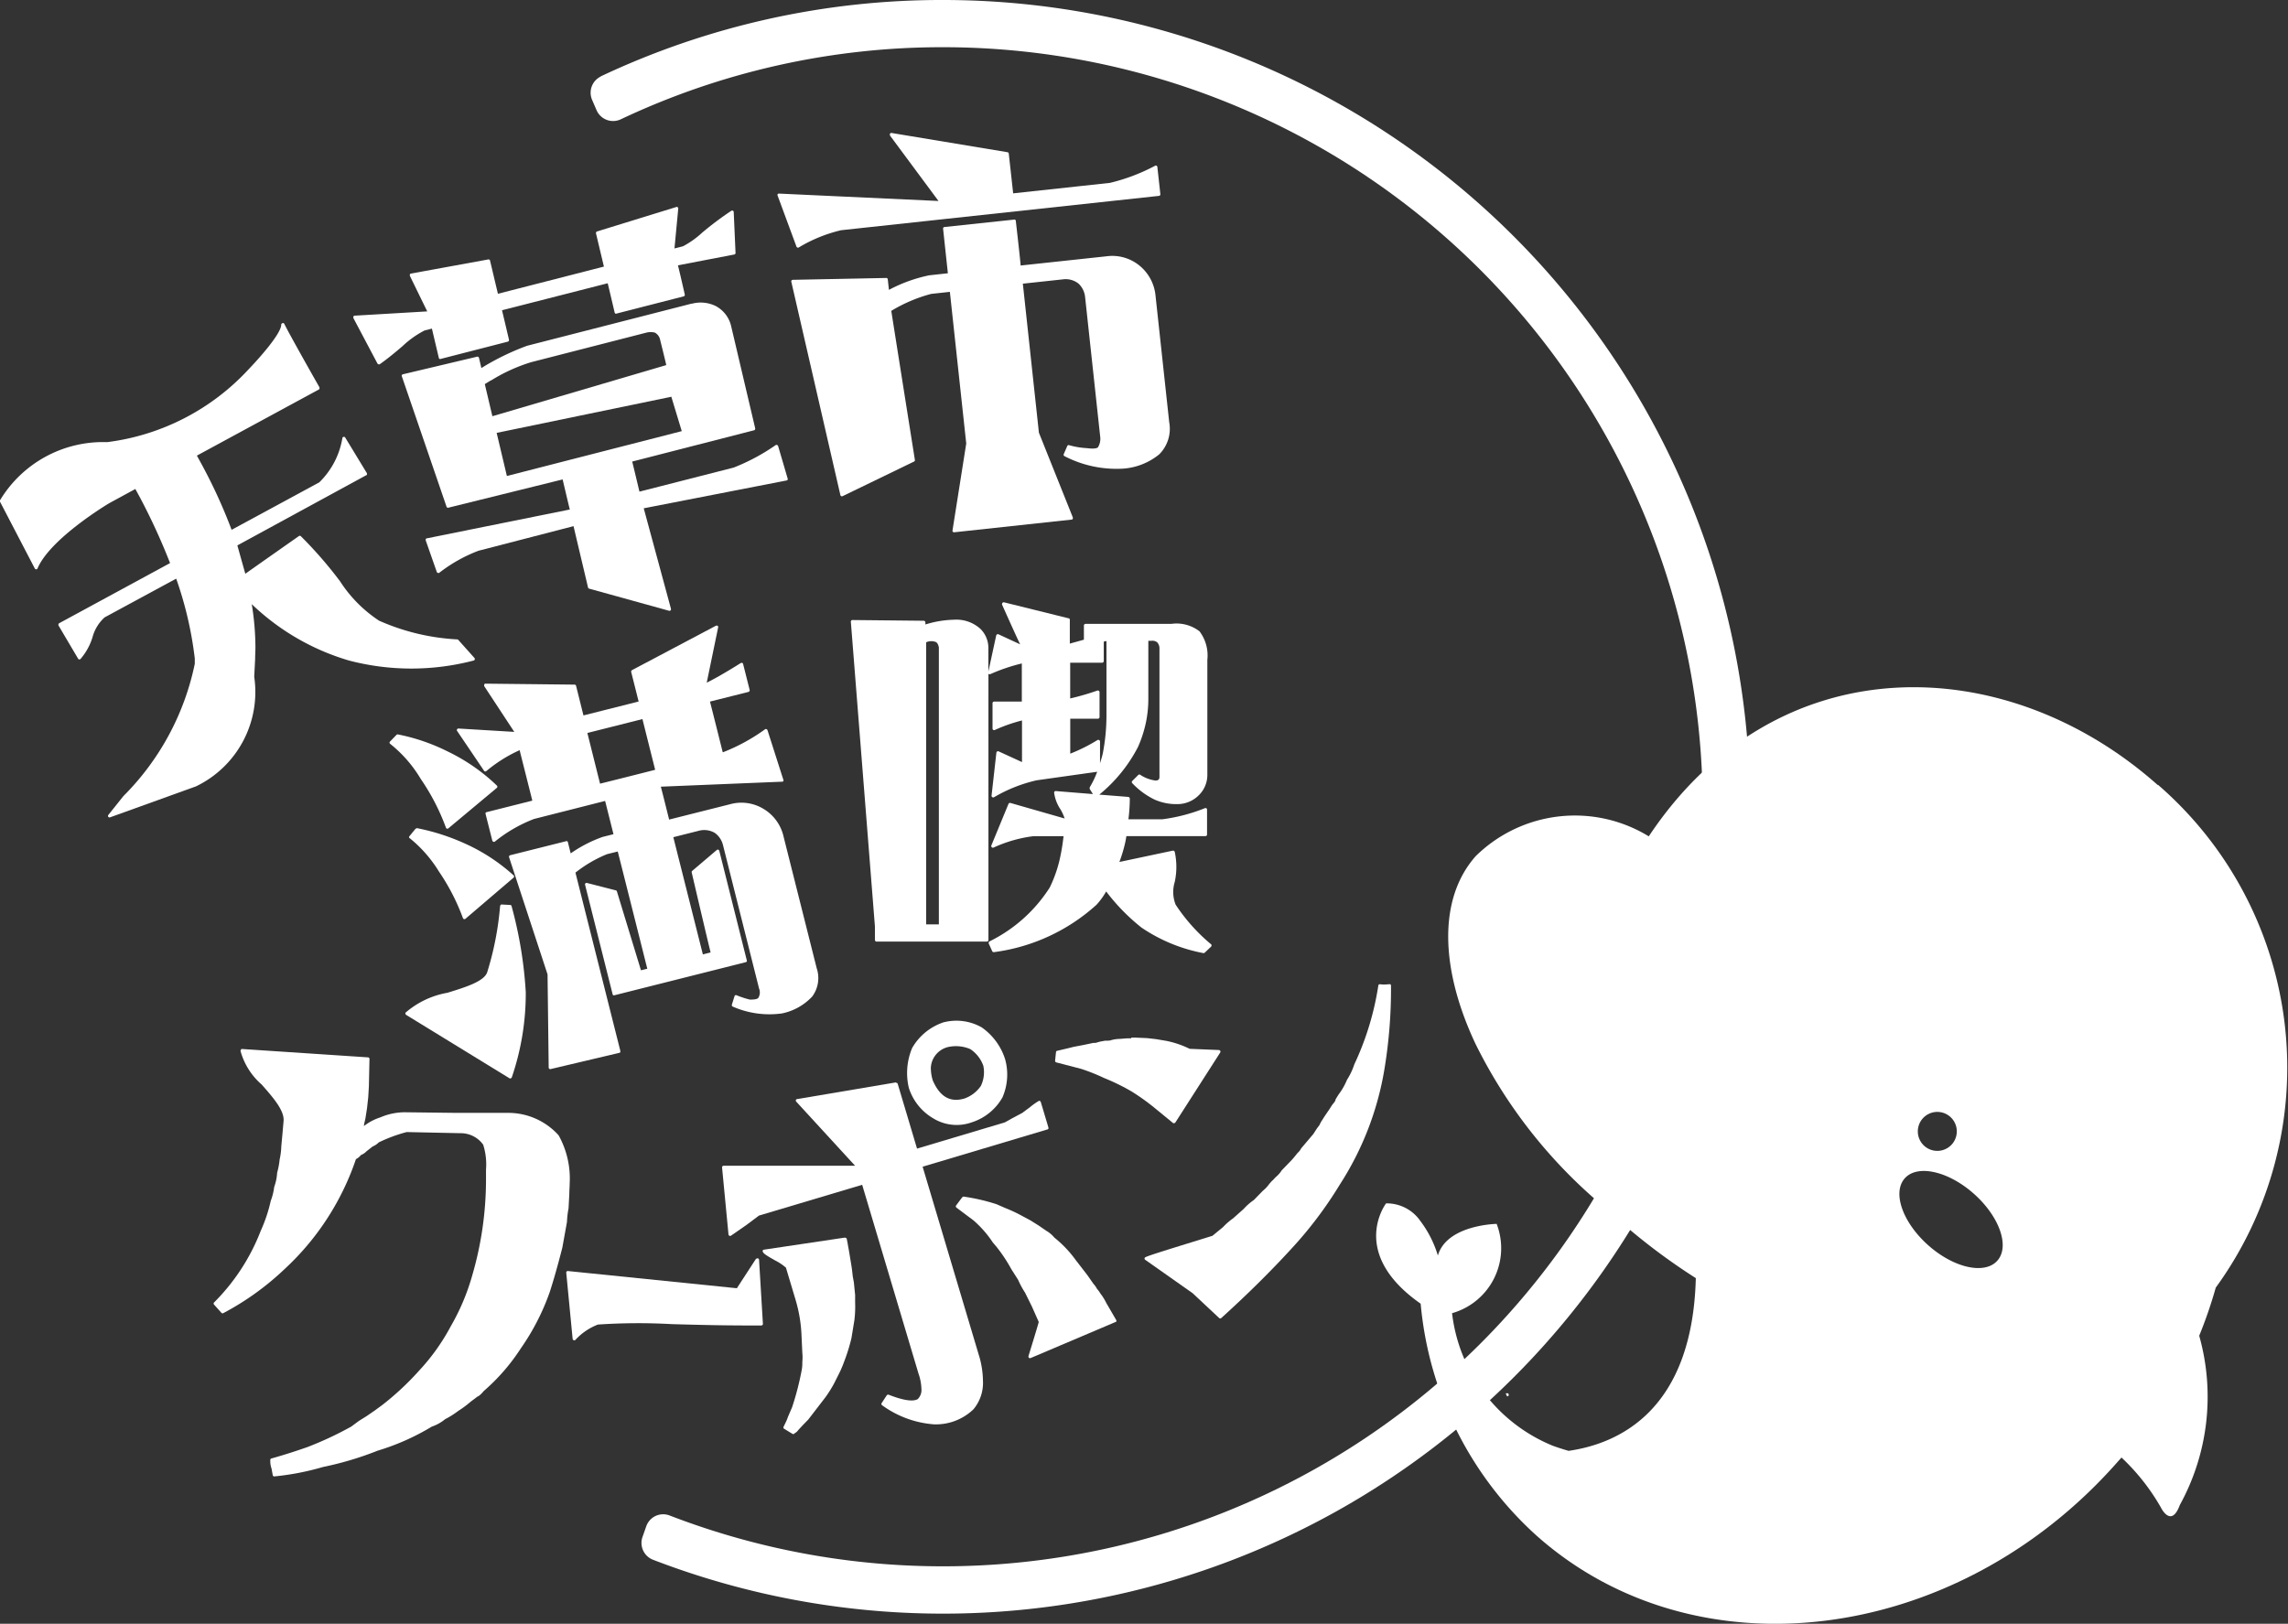
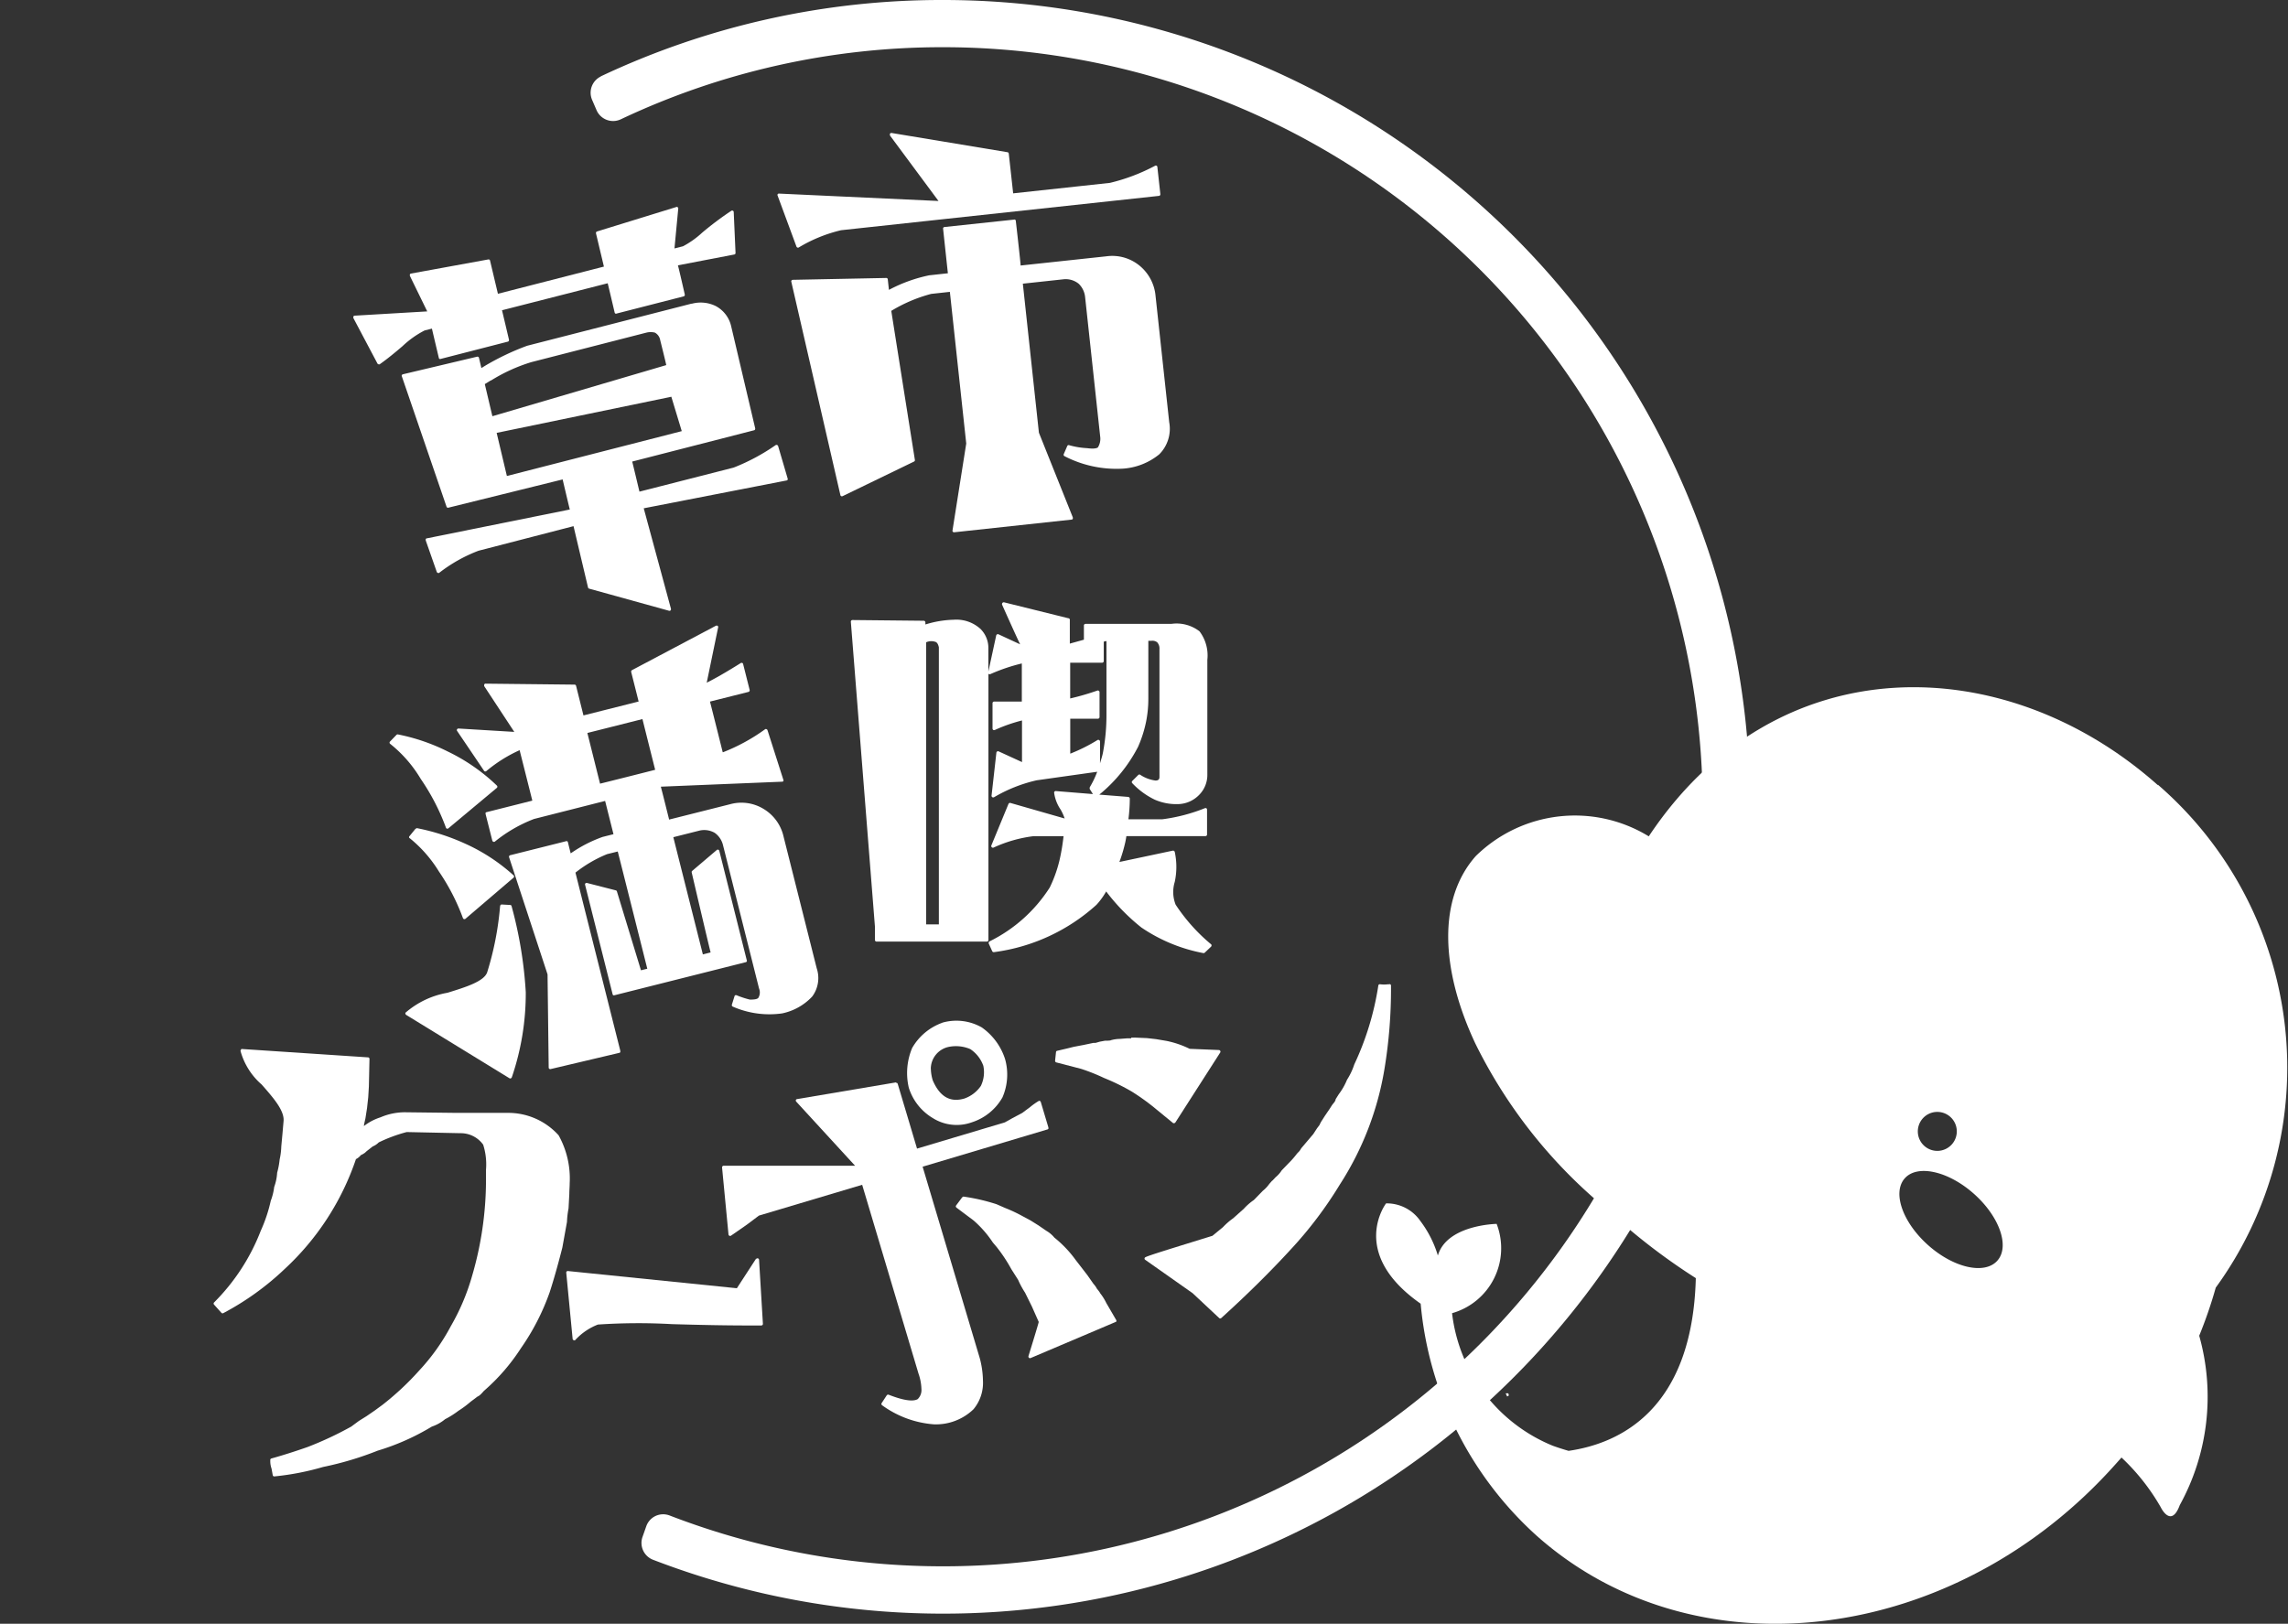
<svg xmlns="http://www.w3.org/2000/svg" id="グループ_158" data-name="グループ 158" width="38.034" height="27" viewBox="0 0 38.034 27">
  <rect x="0" y="0" width="38.034" height="27" fill="#333333" stroke="none" />
  <defs>
    <clipPath id="clip-path">
      <rect id="長方形_779" data-name="長方形 779" width="38.034" height="27" fill="none" />
    </clipPath>
  </defs>
  <g id="グループ_157" data-name="グループ 157" transform="translate(0 0)" clip-path="url(#clip-path)">
    <path id="パス_38306" data-name="パス 38306" d="M10.989,1.271a.3.3,0,0,0-.147.388l.075.174a.3.3,0,0,0,.4.152,12.493,12.493,0,0,1,5.366-1.2A12.63,12.63,0,1,1,12.132,25.2a.3.3,0,0,0-.233.007.3.3,0,0,0-.156.172l-.063.179a.3.3,0,0,0,.173.377A13.416,13.416,0,1,0,16.684,0a13.271,13.271,0,0,0-5.7,1.271" transform="translate(-1 0)" fill="#fff" />
    <path id="パス_38307" data-name="パス 38307" d="M11.841,3.793,10.522,4.2a.025.025,0,0,0-.017.025v.005l.132.554-1.762.452-.131-.552a.024.024,0,0,0-.029-.019L7.429,4.9a.026.026,0,0,0-.018.014l0,.012,0,.011.289.592L6.493,5.6a.027.027,0,0,0-.021.014l0,.013a.02.02,0,0,0,0,.012l.4.756a.027.027,0,0,0,.017.013.025.025,0,0,0,.021,0c.13-.091.261-.2.378-.3a1.581,1.581,0,0,1,.368-.262l.122-.031c.01.045.115.488.115.488a.023.023,0,0,0,.011.016.026.026,0,0,0,.02,0l1.116-.287a.025.025,0,0,0,.019-.025V6s-.105-.446-.116-.49L10.7,5.061c.012.046.116.489.116.489a.025.025,0,0,0,.012.015.023.023,0,0,0,.019,0l1.116-.286a.026.026,0,0,0,.019-.025V5.251s-.1-.441-.115-.488l.937-.18a.025.025,0,0,0,.021-.025l-.03-.681a.026.026,0,0,0-.04-.021,5.307,5.307,0,0,0-.485.364,1.512,1.512,0,0,1-.318.226l-.142.036c.006-.064.063-.665.063-.666a.024.024,0,0,0-.01-.019.028.028,0,0,0-.024-.005M12.094,5.4l-2.732.7a4.211,4.211,0,0,0-.7.333L8.6,6.471l-.04-.17a.026.026,0,0,0-.031-.019l-1.235.293a.028.028,0,0,0-.016.013.024.024,0,0,0,0,.021l.743,2.168a.025.025,0,0,0,.03.016l1.9-.47c.01.044.108.459.119.5l-2.378.48a.023.023,0,0,0-.017.012l0,.013,0,.009.184.525a.027.027,0,0,0,.016.015.028.028,0,0,0,.023,0,2.521,2.521,0,0,1,.654-.368L10.132,9.1c.011.048.241,1.02.241,1.02a.026.026,0,0,0,.018.019l1.329.368a.028.028,0,0,0,.025-.006.029.029,0,0,0,.007-.018v-.007s-.439-1.621-.453-1.673l2.376-.463a.025.025,0,0,0,.017-.013.021.021,0,0,0,0-.013V8.31l-.159-.542a.028.028,0,0,0-.016-.017.028.028,0,0,0-.023,0,3.388,3.388,0,0,1-.7.375l-1.566.4c-.011-.044-.11-.462-.121-.5l2.025-.52a.025.025,0,0,0,.02-.025V7.474l-.4-1.7a.508.508,0,0,0-.256-.334.569.569,0,0,0-.4-.038M8.757,6.68a2.817,2.817,0,0,1,.672-.307l1.914-.491a.292.292,0,0,1,.142,0,.177.177,0,0,1,.088.126s.093.371.1.414l-2.89.85-.126-.534.1-.062m3,.27c.012.04.16.528.174.574l-2.907.746-.17-.717,2.9-.6" transform="translate(-0.598 -0.351)" fill="#fff" />
-     <path id="パス_38308" data-name="パス 38308" d="M4.695,5.923a.024.024,0,0,0-.02.024c0,.152-.39.584-.539.738v0A3.855,3.855,0,0,1,1.782,7.9,2,2,0,0,0,0,8.867.025.025,0,0,0,0,8.89L.578,10a.027.027,0,0,0,.024.015A.026.026,0,0,0,.624,10c.211-.5,1.184-1.081,1.194-1.086l.432-.235.077.142a10.4,10.4,0,0,1,.5,1.09l-1.843,1a.032.032,0,0,0-.013.016v.006l0,.013.327.554a.024.024,0,0,0,.019.013.027.027,0,0,0,.022-.008,1,1,0,0,0,.2-.365.68.68,0,0,1,.2-.326l1.19-.644a6.153,6.153,0,0,1,.309,1.327c0,.03,0,.059,0,.089a4.356,4.356,0,0,1-1.187,2.2L1.8,14.1a.027.027,0,0,0-.005.015.025.025,0,0,0,.005.015.025.025,0,0,0,.029.009l1.429-.515a1.742,1.742,0,0,0,.968-1.823l.015-.29c0-.067.005-.134.005-.2a4.525,4.525,0,0,0-.061-.717,3.939,3.939,0,0,0,1.615.937,4.093,4.093,0,0,0,2.076,0,.027.027,0,0,0,.016-.018.028.028,0,0,0-.005-.024l-.268-.3a.027.027,0,0,0-.017-.009,3.671,3.671,0,0,1-1.3-.311,2.227,2.227,0,0,1-.649-.655A6.9,6.9,0,0,0,5,9.463a.026.026,0,0,0-.033,0s-.835.586-.889.626c-.017-.06-.123-.437-.132-.472L6.083,8.453A.02.02,0,0,0,6.1,8.438l0-.006a.024.024,0,0,0,0-.014l-.361-.594a.023.023,0,0,0-.025-.012.026.026,0,0,0-.022.017,1.329,1.329,0,0,1-.385.74l-1.457.789a8.683,8.683,0,0,0-.5-1.093l-.077-.141L5.3,7.025a.026.026,0,0,0,.012-.015L5.31,7a.034.034,0,0,0,0-.013c-.005-.007-.476-.837-.584-1.053a.024.024,0,0,0-.028-.014" transform="translate(0 -0.548)" fill="#fff" />
    <path id="パス_38309" data-name="パス 38309" d="M27.623,25.529l.009.036-.028.017-.025-.052Z" transform="translate(-2.55 -2.361)" fill="#fff" />
    <path id="パス_38310" data-name="パス 38310" d="M38.2,14.218c-2.537-2.256-6.34-2.339-8.461.853a2.351,2.351,0,0,0-2.875.327c-.632.711-.589,1.879-.009,3.116a8.309,8.309,0,0,0,2.011,2.608c.054.047.107.094.162.14s.113.1.171.155a10.335,10.335,0,0,0,1.322,1c-.057,2.194-1.273,2.751-2.115,2.872-.087-.025-.175-.053-.263-.085A2.722,2.722,0,0,1,26.469,23a1.123,1.123,0,0,0,.741-1.485s-.827.013-.977.526a1.816,1.816,0,0,0-.291-.574.678.678,0,0,0-.57-.293s-.631.824.575,1.668A5.911,5.911,0,0,0,27.875,26.7c2.644,2.351,6.957,1.815,9.633-1.2l.089-.1a3.543,3.543,0,0,1,.654.829s.17.355.315-.038a3.736,3.736,0,0,0,.323-2.816,7.413,7.413,0,0,0,.275-.8,6.222,6.222,0,0,0-.96-8.361m-3.911,5.548a.324.324,0,1,1,.027.457.324.324,0,0,1-.027-.457m1.24,2.365c-.21.236-.724.121-1.149-.257s-.6-.875-.39-1.112.725-.121,1.15.257.6.876.389,1.112" transform="translate(-2.331 -1.164)" fill="#fff" />
    <path id="パス_38311" data-name="パス 38311" d="M16.111,2.45a.021.021,0,0,0,0,.013.031.031,0,0,0,0,.015l.807,1.089-2.652-.123a.023.023,0,0,0-.022.011.024.024,0,0,0,0,.024l.313.847a.029.029,0,0,0,.015.015.028.028,0,0,0,.021,0,2.459,2.459,0,0,1,.706-.288l5.285-.571a.028.028,0,0,0,.017-.01.033.033,0,0,0,.005-.018L20.556,3a.024.024,0,0,0-.013-.019.024.024,0,0,0-.024,0,3.161,3.161,0,0,1-.752.285l-1.608.174c-.005-.047-.073-.662-.073-.662a.025.025,0,0,0-.021-.022l-1.928-.32a.027.027,0,0,0-.026.013M18.18,3.876,17.016,4a.024.024,0,0,0-.017.01.021.021,0,0,0-.005.016v0s.075.7.08.743l-.311.034a2.5,2.5,0,0,0-.669.242l-.019-.174a.025.025,0,0,0-.025-.024l-1.555.031a.024.024,0,0,0-.019.01.022.022,0,0,0-.005.021l.816,3.549a.024.024,0,0,0,.014.017.025.025,0,0,0,.023,0L16.511,7.9a.025.025,0,0,0,.015-.023v0s-.388-2.447-.393-2.483a2.526,2.526,0,0,1,.663-.282l.311-.034L17.379,7.6,17.15,9.05v0a.022.022,0,0,0,.007.018.029.029,0,0,0,.021.008l1.953-.211a.027.027,0,0,0,.02-.013l0-.013,0-.01-.564-1.409L18.32,4.942l.668-.072a.344.344,0,0,1,.26.073.358.358,0,0,1,.107.221l.25,2.315a.271.271,0,0,1-.037.185c-.012.011-.054.03-.18.013a1.322,1.322,0,0,1-.3-.05.025.025,0,0,0-.03.015L19,7.776a.026.026,0,0,0,.012.034,1.879,1.879,0,0,0,.968.208,1.066,1.066,0,0,0,.608-.239.6.6,0,0,0,.165-.534l-.227-2.1a.734.734,0,0,0-.275-.51.714.714,0,0,0-.543-.148l-1.425.153c0-.047-.08-.743-.08-.743a.027.027,0,0,0-.009-.017.026.026,0,0,0-.019-.005" transform="translate(-1.317 -0.225)" fill="#fff" />
    <path id="パス_38312" data-name="パス 38312" d="M12.566,11.462l-1.4.741a.028.028,0,0,0-.014.023v.006s.113.447.124.493l-.917.231c-.011-.045-.123-.493-.123-.493a.026.026,0,0,0-.025-.019l-1.479-.016a.025.025,0,0,0-.023.014l0,.012a.029.029,0,0,0,0,.015l.5.761-.927-.056a.026.026,0,0,0-.024.013.023.023,0,0,0,0,.026l.448.663a.029.029,0,0,0,.017.012.033.033,0,0,0,.02-.005,2.369,2.369,0,0,1,.555-.349c.013.053.2.793.211.839l-.762.192a.02.02,0,0,0-.015.011.027.027,0,0,0,0,.014v.006l.112.443a.026.026,0,0,0,.016.017.024.024,0,0,0,.024,0,2.39,2.39,0,0,1,.653-.378l1.182-.3.139.553-.179.045a2.227,2.227,0,0,0-.532.274c-.013-.048-.047-.187-.047-.187a.023.023,0,0,0-.012-.015.023.023,0,0,0-.019,0l-.929.233a.026.026,0,0,0-.017.034l.639,1.947.019,1.55a.024.024,0,0,0,.01.02.025.025,0,0,0,.021.005l1.143-.27a.023.023,0,0,0,.016-.011.026.026,0,0,0,0-.014V18.53s-.737-2.926-.745-2.96a2.157,2.157,0,0,1,.525-.307l.178-.044c.013.047.479,1.9.491,1.949l-.105.026-.4-1.312a.025.025,0,0,0-.018-.017l-.48-.123a.025.025,0,0,0-.031.031l.458,1.821a.022.022,0,0,0,.011.015.032.032,0,0,0,.02,0l2.184-.55a.029.029,0,0,0,.015-.012.023.023,0,0,0,0-.019l-.457-1.821a.029.029,0,0,0-.017-.018.024.024,0,0,0-.025.005l-.408.347a.023.023,0,0,0-.009.019v.006s.3,1.284.315,1.331l-.129.033c-.012-.047-.479-1.9-.491-1.949l.424-.107a.347.347,0,0,1,.266.036.354.354,0,0,1,.135.2l.6,2.387a.174.174,0,0,1-.01.152c-.007.013-.034.035-.145.032a1.54,1.54,0,0,1-.219-.072.033.033,0,0,0-.021,0,.023.023,0,0,0-.013.016l-.044.141a.027.027,0,0,0,.015.032,1.517,1.517,0,0,0,.82.113.949.949,0,0,0,.5-.28.514.514,0,0,0,.075-.472l-.551-2.19a.72.72,0,0,0-.34-.463.707.707,0,0,0-.553-.072l-1.009.254c-.011-.044-.124-.5-.138-.547l2.018-.083a.025.025,0,0,0,.02-.011.021.021,0,0,0,0-.015V14.03l-.265-.829a.027.027,0,0,0-.016-.016.023.023,0,0,0-.022,0,3.123,3.123,0,0,1-.7.383l-.006,0c-.011-.045-.2-.8-.212-.842l.641-.161a.027.027,0,0,0,.019-.025v-.006l-.11-.437A.027.027,0,0,0,13,12.084a.03.03,0,0,0-.024,0c-.25.157-.439.264-.568.328l.191-.925v0a.027.027,0,0,0-.01-.021.028.028,0,0,0-.028,0m-1.221,1.552c.011.046.2.8.211.842-.045.013-.869.22-.916.231-.012-.045-.2-.8-.211-.843l.916-.231m-4.088.261-.109.113a.021.021,0,0,0-.007.019.026.026,0,0,0,.01.019,2.147,2.147,0,0,1,.508.583,3.633,3.633,0,0,1,.419.811.025.025,0,0,0,.04.011l.806-.673a.029.029,0,0,0,.009-.018.028.028,0,0,0-.008-.02,3.134,3.134,0,0,0-.815-.566,3.254,3.254,0,0,0-.83-.285.024.024,0,0,0-.023.007m.313,1.564-.1.123a.025.025,0,0,0-.005.019A.027.027,0,0,0,7.474,15a2.164,2.164,0,0,1,.482.551,3.542,3.542,0,0,1,.4.777.029.029,0,0,0,.017.015.027.027,0,0,0,.024-.005l.8-.684a.026.026,0,0,0,.009-.019.025.025,0,0,0-.008-.019,3.081,3.081,0,0,0-.8-.525,3.579,3.579,0,0,0-.8-.259.023.023,0,0,0-.025.008m1.4,1.289a5.11,5.11,0,0,1-.213,1.094h0c-.047.155-.36.252-.662.345A1.44,1.44,0,0,0,7.4,17.9a.028.028,0,0,0,0,.019.03.03,0,0,0,.012.017l1.718,1.054a.025.025,0,0,0,.023,0,.03.03,0,0,0,.015-.016A4.321,4.321,0,0,0,9.4,17.558a6.946,6.946,0,0,0-.236-1.431.023.023,0,0,0-.024-.019L9,16.1a.025.025,0,0,0-.025.023" transform="translate(-0.66 -1.06)" fill="#fff" />
    <path id="パス_38313" data-name="パス 38313" d="M20.906,11.394h0l-1.419,0a.028.028,0,0,0-.027.023v.24l-.234.065v-.4A.026.026,0,0,0,19.2,11.3l-1.065-.264a.029.029,0,0,0-.029.009.034.034,0,0,0-.006.013.029.029,0,0,0,0,.017s.244.546.3.659l-.358-.166a.026.026,0,0,0-.025,0,.028.028,0,0,0-.015.019l-.13.6c0-.055,0-.38,0-.38a.447.447,0,0,0-.13-.328.594.594,0,0,0-.445-.154,1.713,1.713,0,0,0-.472.079v-.034a.028.028,0,0,0-.028-.028l-1.183-.012a.029.029,0,0,0-.021.008.028.028,0,0,0-.007.022l.4,5.065v.224a.033.033,0,0,0,.008.02.028.028,0,0,0,.02.008h1.831a.025.025,0,0,0,.02-.008.022.022,0,0,0,.008-.014v-.006s0-3.757,0-4.438c0,.006,0,.014.006.017a.028.028,0,0,0,.029,0,3.031,3.031,0,0,1,.52-.176c0,.06,0,.584,0,.634h-.46a.027.027,0,0,0-.027.023v.425a.029.029,0,0,0,.013.024.03.03,0,0,0,.026,0A2.631,2.631,0,0,1,18.431,13c0,.064,0,.618,0,.692l-.386-.177a.027.027,0,0,0-.026,0,.028.028,0,0,0-.014.022l-.08.712a.028.028,0,0,0,.013.027.03.03,0,0,0,.029,0,2.476,2.476,0,0,1,.707-.281l1.007-.142a1.509,1.509,0,0,1-.124.258l0,.009a.026.026,0,0,0,0,.02l.053.084-.615-.05a.028.028,0,0,0-.022.007.029.029,0,0,0-.008.015V14.2a.647.647,0,0,0,.107.28.83.83,0,0,1,.068.15l-.9-.258a.028.028,0,0,0-.034.016l-.284.689a.028.028,0,0,0,.036.037,2.234,2.234,0,0,1,.664-.19h.5c-.012.1-.026.2-.044.288a2.181,2.181,0,0,1-.186.566,2.491,2.491,0,0,1-1,.895.029.029,0,0,0-.014.019.028.028,0,0,0,0,.017l.058.128a.028.028,0,0,0,.032.015,3.144,3.144,0,0,0,1.7-.786,1.179,1.179,0,0,0,.162-.223,3.348,3.348,0,0,0,.586.6,2.729,2.729,0,0,0,1.028.425.029.029,0,0,0,.025-.007l.105-.1a.032.032,0,0,0,.008-.021.024.024,0,0,0-.01-.02,3,3,0,0,1-.587-.657.572.572,0,0,1-.015-.378,1.179,1.179,0,0,0,0-.5.029.029,0,0,0-.034-.02l-.886.188a2.461,2.461,0,0,0,.1-.338c.006-.03.012-.061.016-.092h1.314a.027.027,0,0,0,.027-.022v-.419a.03.03,0,0,0-.012-.023.031.031,0,0,0-.025,0,2.886,2.886,0,0,1-.706.184H20.2a2.816,2.816,0,0,0,.023-.343.03.03,0,0,0-.027-.029l-.48-.038a2.512,2.512,0,0,0,.644-.794,2.056,2.056,0,0,0,.134-.42,1.946,1.946,0,0,0,.037-.376s0-.913,0-.967h.047a.13.13,0,0,1,.1.024.152.152,0,0,1,.038.113V13.94c0,.041-.022.059-.065.059a.591.591,0,0,1-.252-.094.026.026,0,0,0-.034,0l-.1.1a.026.026,0,0,0,0,.039,1.271,1.271,0,0,0,.375.274.894.894,0,0,0,.377.073.5.5,0,0,0,.347-.142.471.471,0,0,0,.148-.34V11.992a.665.665,0,0,0-.13-.474.624.624,0,0,0-.469-.124m-3.917.3c.025.011.043.042.053.09,0,0,0,4.551,0,4.607h-.211c0-.055,0-4.653,0-4.691a.207.207,0,0,1,.159-.005m2.838-.013c0,.066,0,1.239,0,1.239a3.347,3.347,0,0,1-.059.618c-.013.063-.032.117-.048.174v-.362a.028.028,0,0,0-.015-.025.026.026,0,0,0-.028,0,2.822,2.822,0,0,1-.452.226c0-.072,0-.533,0-.581h.46a.029.029,0,0,0,.02-.009.028.028,0,0,0,.007-.015v-.418a.028.028,0,0,0-.037-.026,4.282,4.282,0,0,1-.451.131v-.594h.53a.029.029,0,0,0,.028-.024v-.005s0-.284,0-.321a.172.172,0,0,1,.043-.01m.339,3.22v0m-.129.5v0" transform="translate(-1.442 -1.02)" fill="#fff" />
    <path id="パス_38314" data-name="パス 38314" d="M4.369,19.234a.026.026,0,0,0-.009.019,1.139,1.139,0,0,0,.352.559c.185.211.378.428.364.605v0l-.018.207-.02.217a1.152,1.152,0,0,1-.027.215,1.336,1.336,0,0,1-.042.223.817.817,0,0,1-.049.236.972.972,0,0,1-.057.23,2.532,2.532,0,0,1-.167.5,3.426,3.426,0,0,1-.776,1.191.026.026,0,0,0,0,.035l.123.137a.025.025,0,0,0,.031.005,4.579,4.579,0,0,0,1.018-.732,4.411,4.411,0,0,0,1.187-1.829.234.234,0,0,0,.081-.066l.046-.023a.019.019,0,0,1-.012,0c.013,0,.025-.006.064-.044l.1-.078a.3.3,0,0,0,.1-.067,2.53,2.53,0,0,1,.465-.172l.893.019a.458.458,0,0,1,.378.191,1.079,1.079,0,0,1,.047.415l0,.186A5.7,5.7,0,0,1,8.208,23a3.657,3.657,0,0,1-.351.828,3.459,3.459,0,0,1-.528.741,4.658,4.658,0,0,1-.609.569l-.128.094-.137.094-.128.08L6.2,25.5a5.726,5.726,0,0,1-.727.34c-.214.075-.417.139-.6.19a.024.024,0,0,0-.018.024v.03a.383.383,0,0,0,.021.114l.02.11a.025.025,0,0,0,.027.02,4.425,4.425,0,0,0,.81-.157A5.4,5.4,0,0,0,6.64,25.9a3.914,3.914,0,0,0,.9-.4.7.7,0,0,0,.222-.124,1.44,1.44,0,0,0,.219-.138,1.7,1.7,0,0,0,.206-.153L8.3,25c.019-.006.047-.025.105-.093a3.323,3.323,0,0,0,.616-.71,3.87,3.87,0,0,0,.479-.933c.069-.213.139-.462.21-.741l.077-.427a1.459,1.459,0,0,1,.026-.224s.013-.243.013-.243c0-.06.006-.118.006-.173a1.477,1.477,0,0,0-.184-.8,1.125,1.125,0,0,0-.837-.373l-.221,0-.219,0H7.943l-.839-.01a1.028,1.028,0,0,0-.417.084.873.873,0,0,0-.275.145c0-.029.013-.07.025-.13l.027-.172c0-.005.01-.093.01-.093l.009-.081s.011-.182.011-.182l.01-.459a.025.025,0,0,0-.024-.025l-2.094-.139a.026.026,0,0,0-.019.007" transform="translate(-0.362 -1.778)" fill="#fff" />
    <path id="パス_38315" data-name="パス 38315" d="M13.529,23.058l-.321.494L10.4,23.266a.025.025,0,0,0-.028.028l.106,1.1a.026.026,0,0,0,.016.021.025.025,0,0,0,.026,0,1,1,0,0,1,.378-.259,10,10,0,0,1,1.231-.007c.427.012.909.025,1.487.022a.026.026,0,0,0,.018-.008.027.027,0,0,0,.007-.019l-.064-1.065a.027.027,0,0,0-.02-.024.025.025,0,0,0-.027.011" transform="translate(-0.959 -2.131)" fill="#fff" />
-     <path id="パス_38316" data-name="パス 38316" d="M15.329,22.677l-1.34.2a.023.023,0,0,0-.017.012.025.025,0,0,0,0,.021c.01.032.065.066.2.143a.877.877,0,0,1,.185.123l.159.531a2.406,2.406,0,0,1,.1.6l.013.282a.732.732,0,0,1,0,.155.634.634,0,0,1-.013.151,4.748,4.748,0,0,1-.156.6l-.073.17c0,.01-.029.073-.029.073l-.041.085a.025.025,0,0,0,.01.032l.136.083a.026.026,0,0,0,.031,0l.01-.01-.01.005a.163.163,0,0,0,.068-.057l.074-.08.091-.093.087-.113s.2-.26.2-.26a2.046,2.046,0,0,0,.147-.236l.1-.2.039-.091.033-.087a3.019,3.019,0,0,0,.113-.369l.049-.3a1.853,1.853,0,0,0,.012-.294l0-.123-.02-.2c0-.006-.009-.053-.009-.053s-.01-.054-.01-.054-.012-.106-.012-.106l-.006-.043c0-.006-.047-.287-.047-.287l-.012-.064s-.008-.049-.008-.049l-.015-.075a.027.027,0,0,0-.029-.021" transform="translate(-1.292 -2.097)" fill="#fff" />
    <path id="パス_38317" data-name="パス 38317" d="M16.118,19.832l-1.646.278a.026.026,0,0,0-.02.017l0,.008a.025.025,0,0,0,.007.017l.978,1.066-2.186,0a.024.024,0,0,0-.018.009.027.027,0,0,0-.007.019l.107,1.115a.025.025,0,0,0,.015.021.026.026,0,0,0,.025,0l.218-.151.066-.047.182-.137,1.716-.512.937,3.141a.836.836,0,0,1,.048.253.21.21,0,0,1-.062.17c-.077.045-.24.022-.484-.074a.029.029,0,0,0-.032.013l-.083.127a.026.026,0,0,0,.005.034,1.673,1.673,0,0,0,.863.319.9.9,0,0,0,.658-.25.684.684,0,0,0,.158-.473,1.529,1.529,0,0,0-.053-.377l-.95-3.184,2.076-.62a.022.022,0,0,0,.015-.013.018.018,0,0,0,0-.012v-.007l-.127-.425a.026.026,0,0,0-.032-.017,1.081,1.081,0,0,0-.142.1l-.134.1-.162.086-.127.071-1.46.436c-.011-.038-.321-1.076-.321-1.076a.025.025,0,0,0-.029-.018" transform="translate(-1.223 -1.834)" fill="#fff" />
    <path id="パス_38318" data-name="パス 38318" d="M17.613,21.937l-.1.134a.026.026,0,0,0-.005.02.035.035,0,0,0,.011.017l.284.213a1.8,1.8,0,0,1,.32.366l.066.078.052.068a2.686,2.686,0,0,1,.191.3l.112.176a1.413,1.413,0,0,0,.115.213l.114.231.113.255c0,.018-.171.57-.171.57l0,.007a.026.026,0,0,0,.036.024l1.413-.6A.024.024,0,0,0,20.177,24l0-.009,0-.009-.068-.117-.1-.172a.867.867,0,0,0-.1-.16s-.011-.025-.055-.076a.391.391,0,0,0-.058-.082l-.1-.143-.1-.13-.093-.12a1.917,1.917,0,0,0-.357-.376.486.486,0,0,0-.132-.112l-.131-.09-.131-.082-.132-.071a2.515,2.515,0,0,0-.291-.137l-.144-.063a3.225,3.225,0,0,0-.544-.126.023.023,0,0,0-.024.01" transform="translate(-1.619 -2.027)" fill="#fff" />
    <path id="パス_38319" data-name="パス 38319" d="M17.2,18.737h0a.945.945,0,0,0-.5.419,1.074,1.074,0,0,0-.056.66.9.9,0,0,0,.4.506.744.744,0,0,0,.648.07.9.9,0,0,0,.509-.414.95.95,0,0,0,.044-.636,1.024,1.024,0,0,0-.388-.528.851.851,0,0,0-.658-.078m-.189.768a.374.374,0,0,1,.307-.368.607.607,0,0,1,.348.038.554.554,0,0,1,.218.278.522.522,0,0,1-.041.335.556.556,0,0,1-.272.209c-.235.07-.408-.026-.527-.3a.7.7,0,0,1-.032-.194" transform="translate(-1.537 -1.73)" fill="#fff" />
    <path id="パス_38320" data-name="パス 38320" d="M20.593,19.024H20.6l-.069,0-.132.01a.583.583,0,0,0-.156.025h.015l-.061.005-.041,0-.086.016L20,19.1c.006,0-.035,0-.035,0l-.162.034-.168.032-.1.025-.175.041a.024.024,0,0,0-.019.023l-.015.142a.028.028,0,0,0,.02.028l.412.107a3.185,3.185,0,0,1,.382.152,3.508,3.508,0,0,1,.463.227,3.742,3.742,0,0,1,.413.3l.272.223a.029.029,0,0,0,.021,0,.022.022,0,0,0,.017-.011l.746-1.164a.028.028,0,0,0,0-.025.028.028,0,0,0-.022-.015l-.487-.02a1.58,1.58,0,0,0-.386-.132l-.172-.029-.149-.017-.205-.009a.473.473,0,0,1-.059,0" transform="translate(-1.787 -1.759)" fill="#fff" />
    <path id="パス_38321" data-name="パス 38321" d="M25.018,18.033a.543.543,0,0,1-.143,0,.025.025,0,0,0-.025.023,4.768,4.768,0,0,1-.4,1.312,1.079,1.079,0,0,1-.12.253,1.065,1.065,0,0,1-.138.242l-.052.083,0,.01-.015.031-.043.054-.042.066-.077.113-.064.1-.015.029-.006.009,0,.008-.047.063-.05.077-.013.02a.179.179,0,0,1-.014.016l-.183.216-.028.044-.019.021a.313.313,0,0,0-.032.035,1.416,1.416,0,0,1-.134.152l-.114.118a.48.48,0,0,1-.1.113s-.051.054-.051.054l-.01.007-.045.051a.555.555,0,0,1-.108.115s-.149.153-.149.153a.944.944,0,0,0-.168.147l-.176.157a1.107,1.107,0,0,0-.169.147l-.175.144-.352.109c-.511.158-.742.231-.767.25a.024.024,0,0,0-.01.02h0a.023.023,0,0,0,.011.02l.788.555.442.414a.025.025,0,0,0,.034,0c.418-.378.81-.764,1.161-1.147a6.662,6.662,0,0,0,.809-1.071,5.053,5.053,0,0,0,.741-1.91,8.162,8.162,0,0,0,.111-1.4.023.023,0,0,0-.011-.021.026.026,0,0,0-.025,0" transform="translate(-1.938 -1.667)" fill="#fff" />
  </g>
</svg>